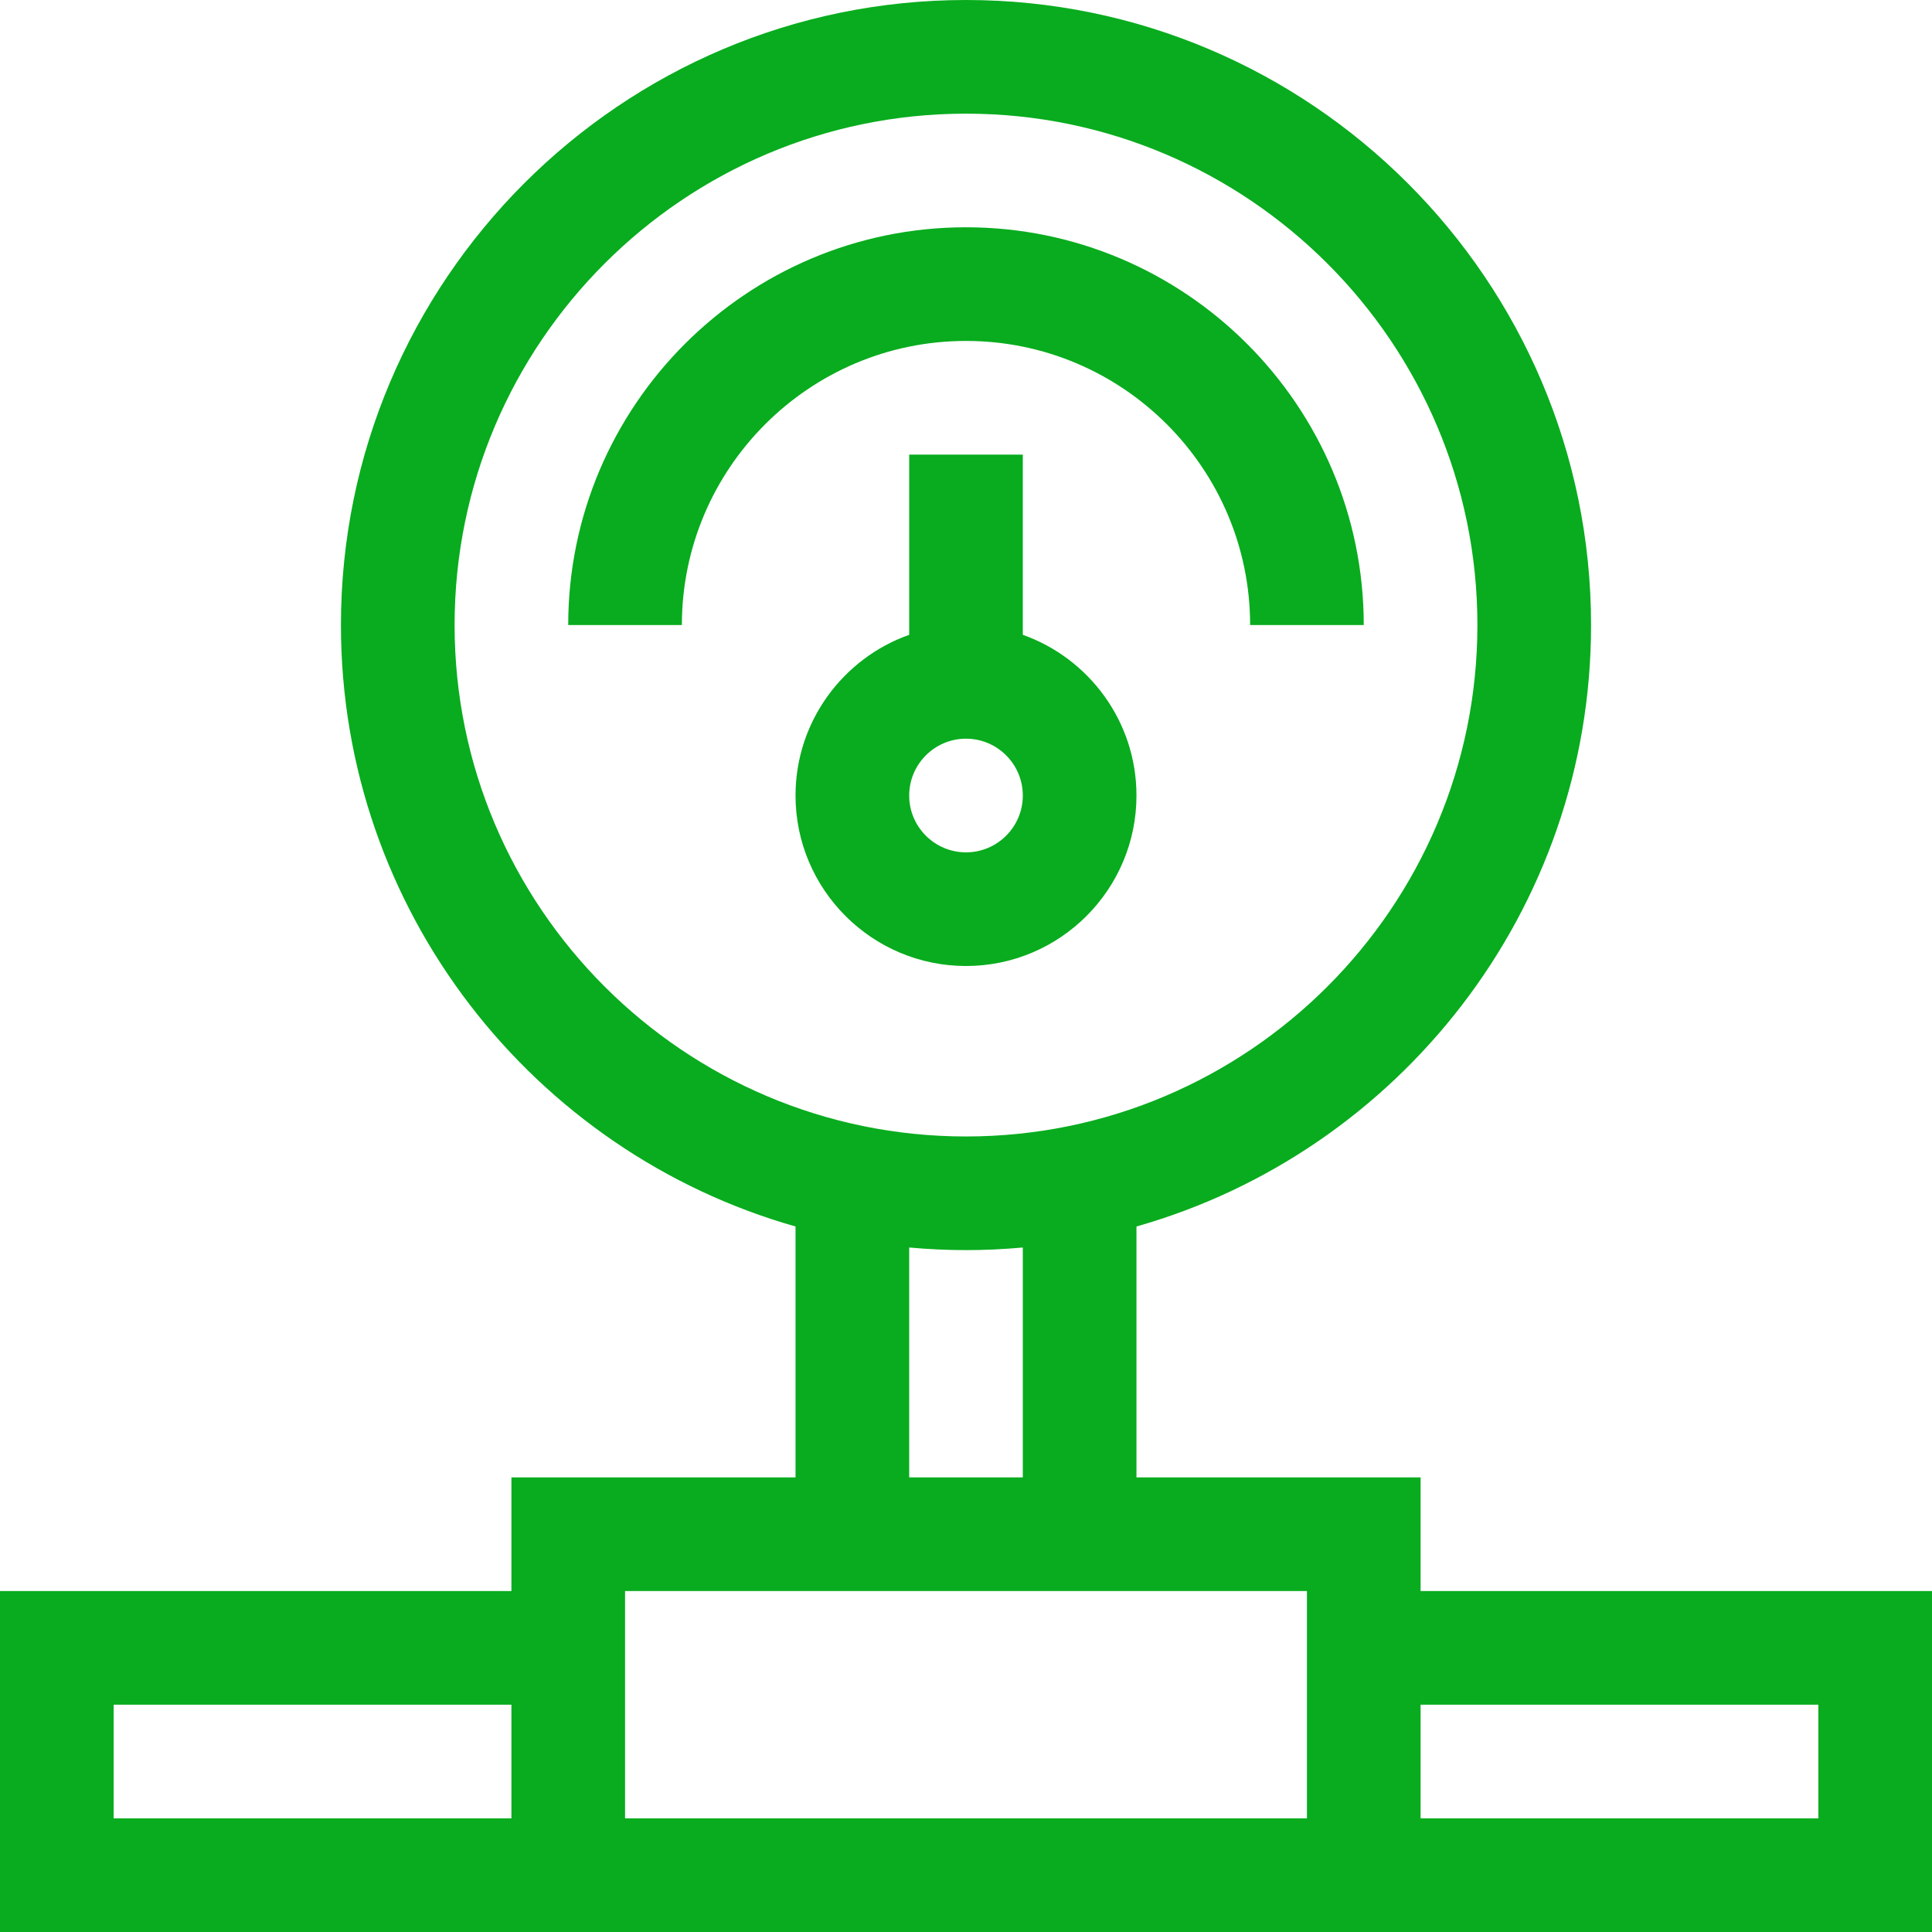
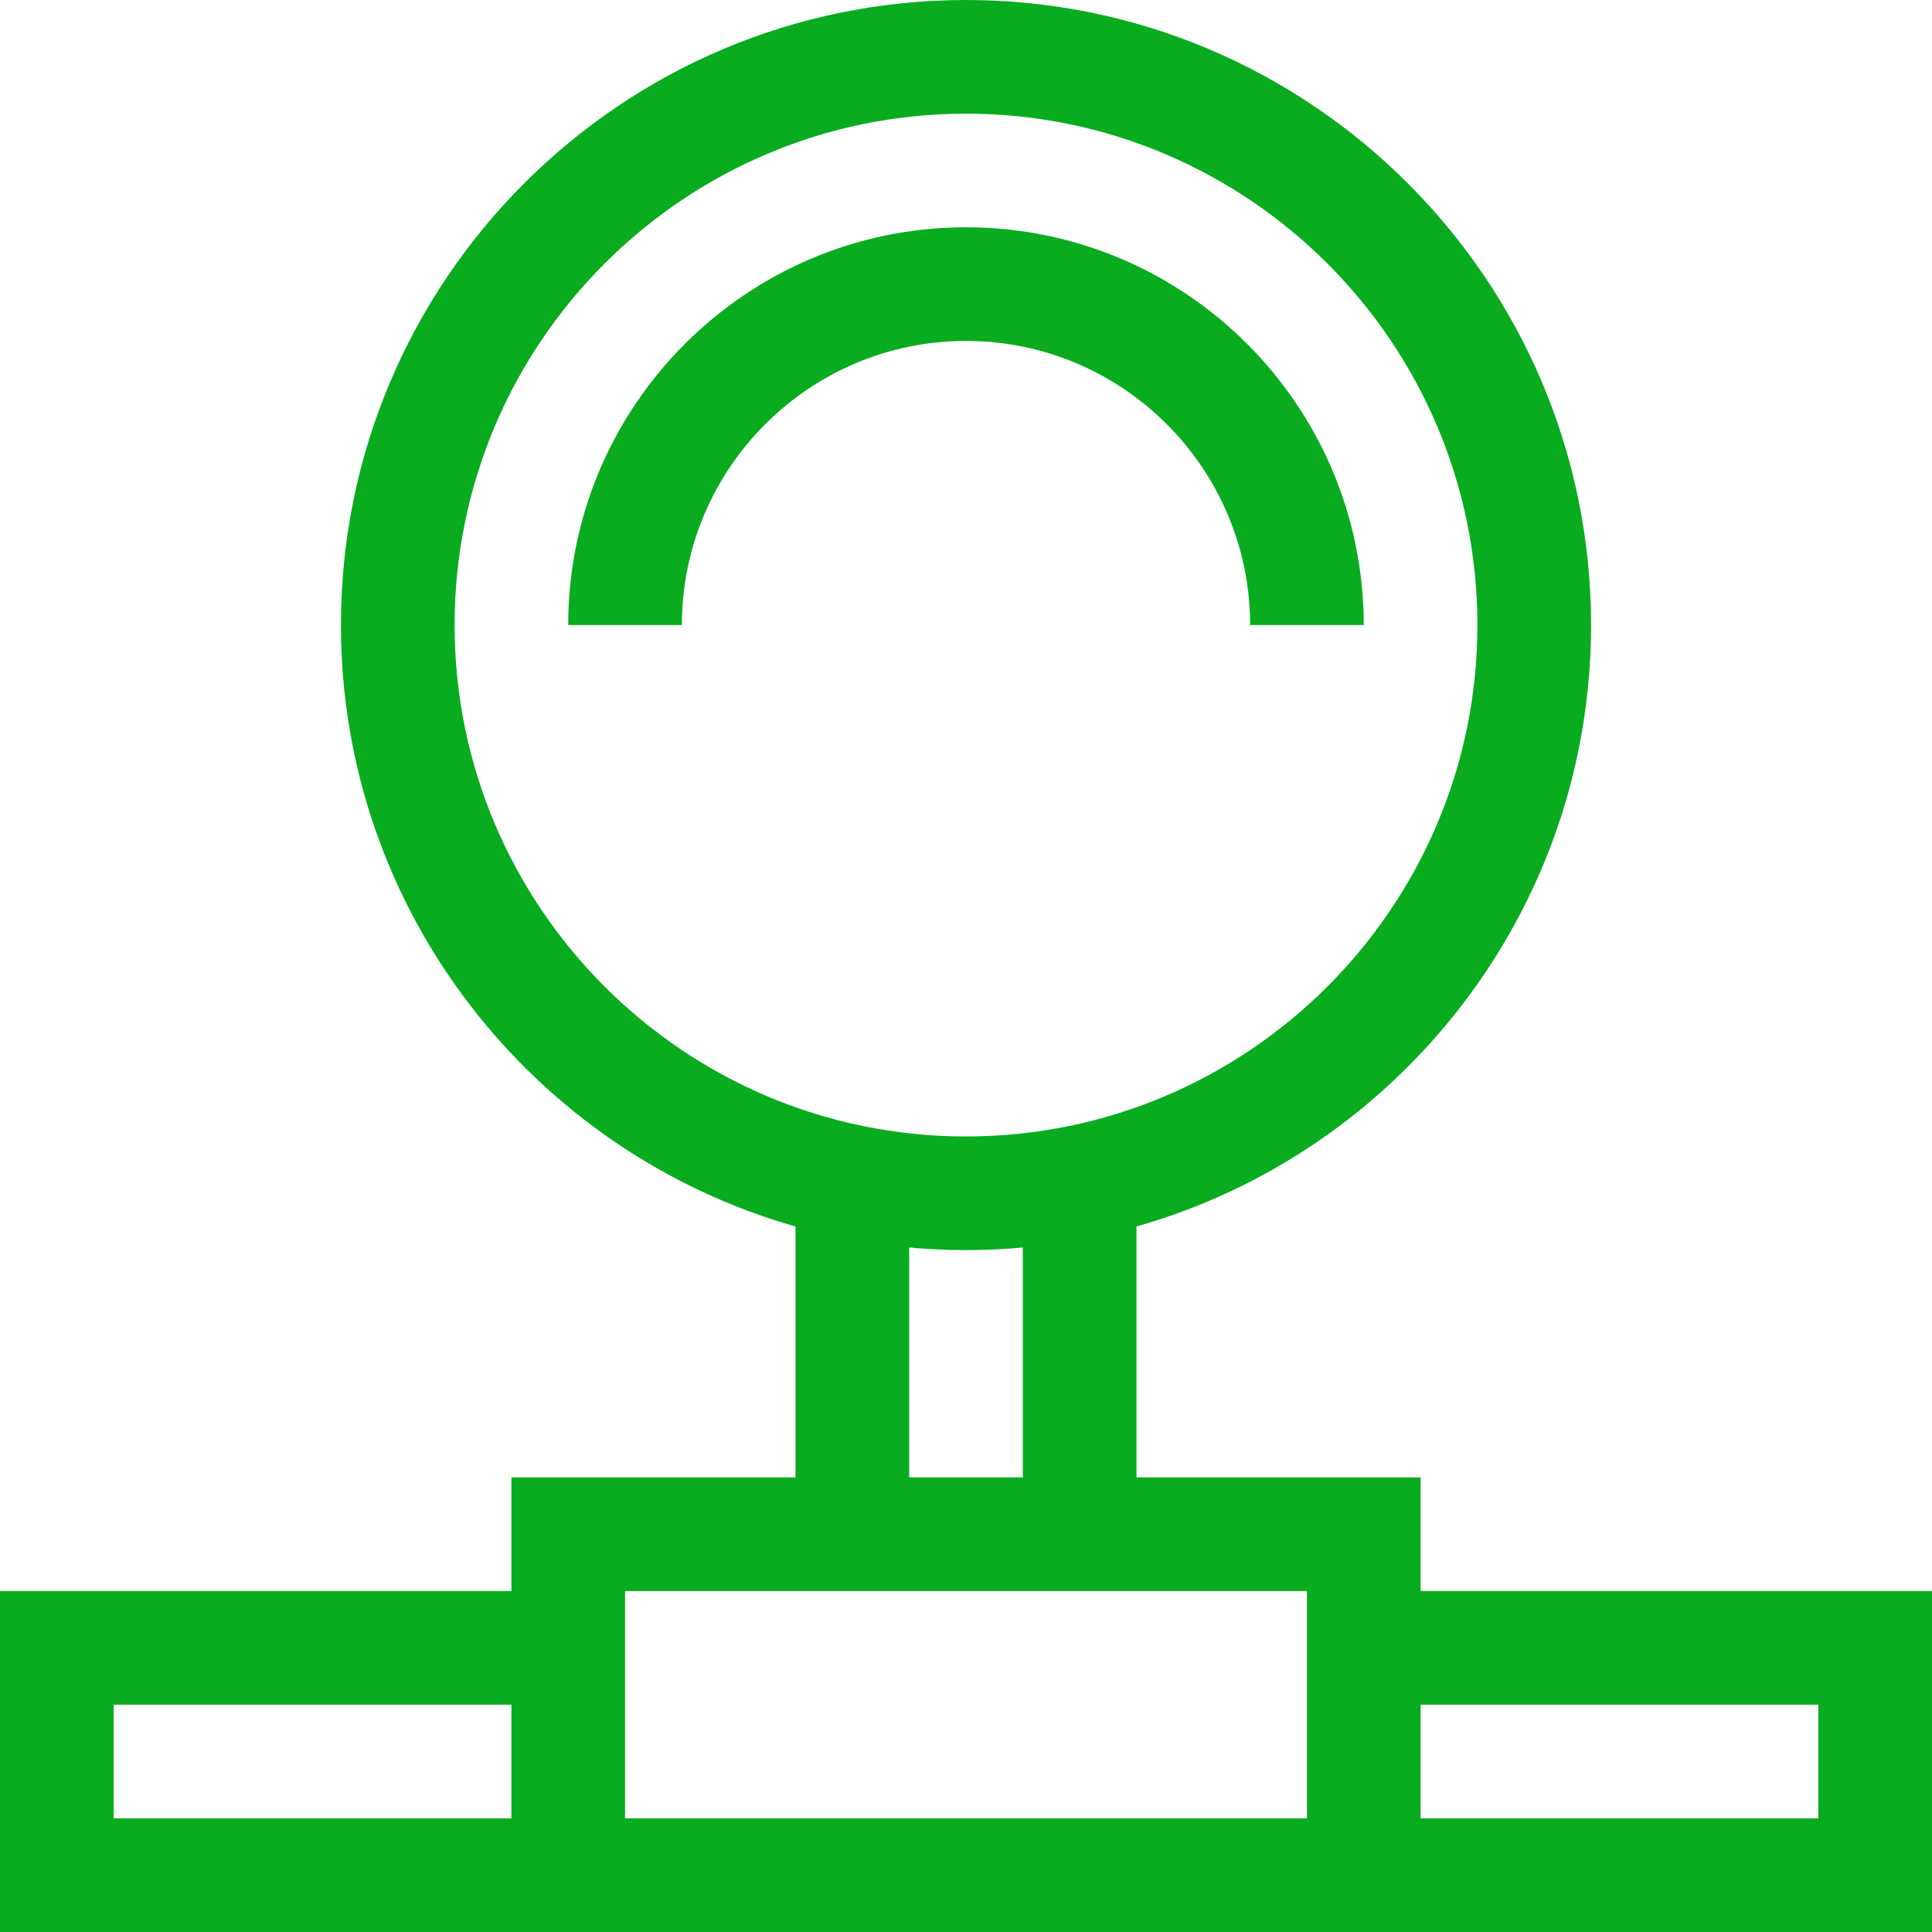
<svg xmlns="http://www.w3.org/2000/svg" fill="none" viewBox="0 0 64 64" height="64" width="64">
  <g clip-path="url(#clip0_4200_1119)">
    <g clip-path="url(#clip1_4200_1119)">
      <path fill="#08AC1E" d="M47.059 52.706V48.941H37.647V40.629C46.328 38.165 52.706 30.166 52.706 20.706C52.706 9.289 43.417 0 32 0C20.583 0 11.294 9.289 11.294 20.706C11.294 30.166 17.672 38.165 26.353 40.629V48.941H16.941V52.706H0V64H64V52.706H47.059ZM15.059 20.706C15.059 11.364 22.659 3.765 32 3.765C41.341 3.765 48.941 11.364 48.941 20.706C48.941 30.047 41.342 37.647 32 37.647C22.659 37.647 15.059 30.047 15.059 20.706ZM30.118 41.325C31.39 41.44 32.609 41.441 33.882 41.325V48.941H30.118V41.325ZM16.941 60.235H3.765V56.471H16.941V60.235ZM43.294 60.235H20.706V52.706H43.294V60.235ZM60.235 60.235H47.059V56.471H60.235V60.235Z" />
      <path fill="#08AC1E" d="M41.412 20.706H45.176C45.176 13.44 39.266 7.529 32 7.529C24.735 7.529 18.823 13.44 18.823 20.706H22.588C22.588 15.516 26.81 11.294 32 11.294C37.19 11.294 41.412 15.516 41.412 20.706Z" />
-       <path fill="#08AC1E" d="M37.647 26.353C37.647 23.899 36.073 21.807 33.882 21.029V15.059H30.118V21.029C27.927 21.806 26.353 23.899 26.353 26.353C26.353 29.467 28.886 32 32 32C35.114 32 37.647 29.467 37.647 26.353ZM30.118 26.353C30.118 25.315 30.962 24.47 32 24.47C33.038 24.47 33.882 25.315 33.882 26.353C33.882 27.391 33.038 28.235 32 28.235C30.962 28.235 30.118 27.391 30.118 26.353Z" />
    </g>
  </g>
  <defs>
    <clipPath id="clip0_4200_1119">
      <rect fill="white" height="64" width="64" />
    </clipPath>
    <clipPath id="clip1_4200_1119">
      <rect fill="white" height="64" width="64" />
    </clipPath>
  </defs>
</svg>